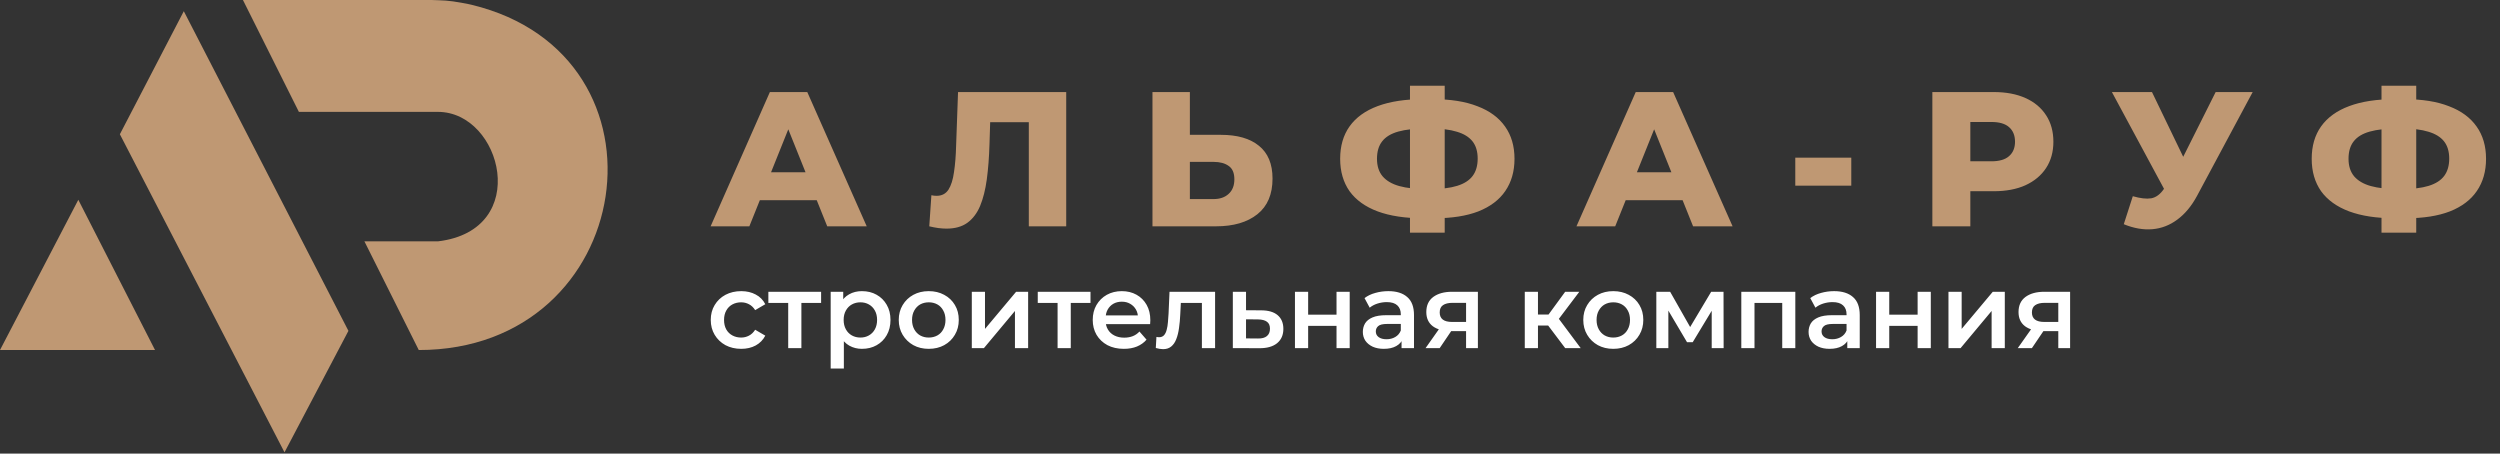
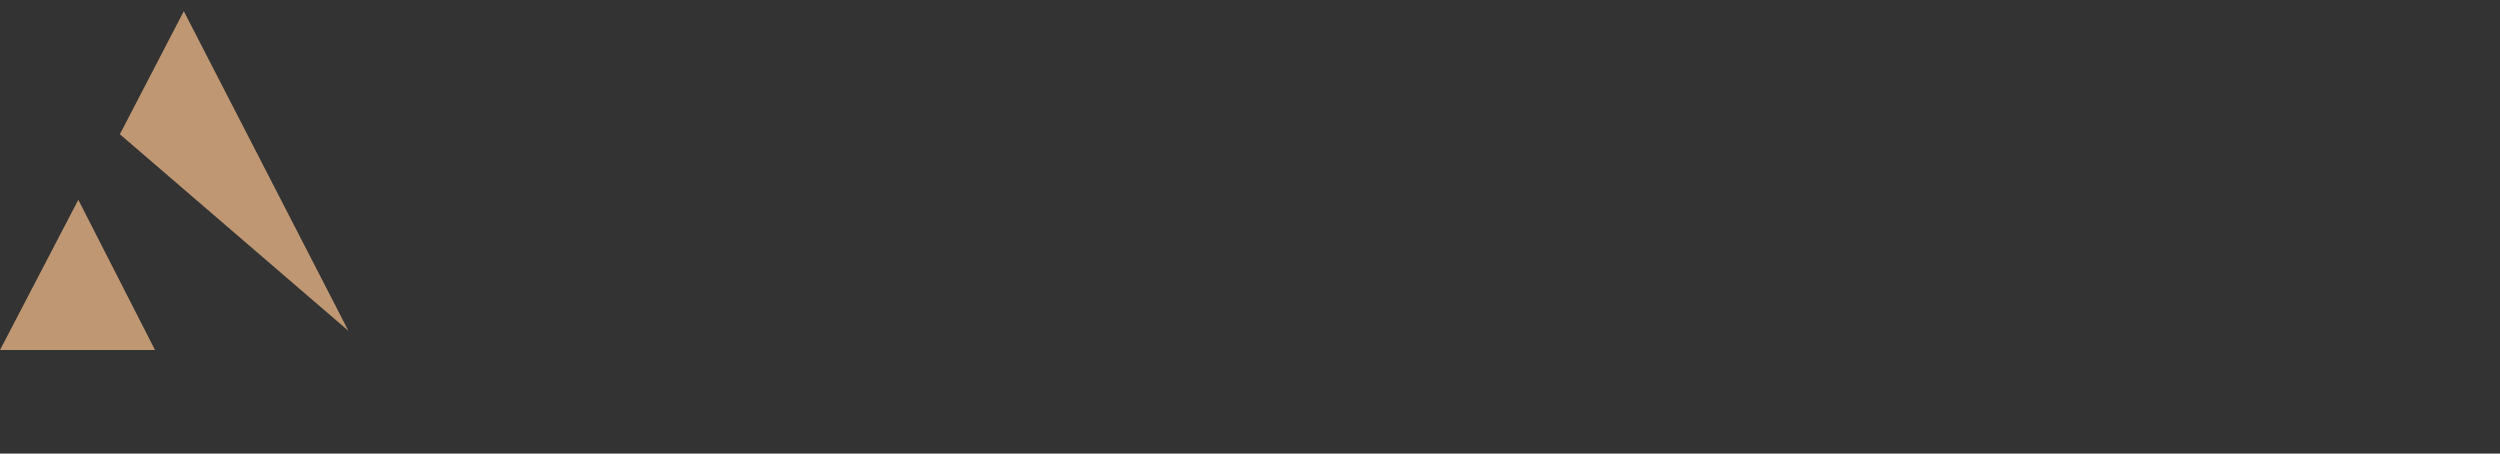
<svg xmlns="http://www.w3.org/2000/svg" width="237" height="43" viewBox="0 0 237 43" fill="none">
  <rect x="0" y="0" width="237" height="43" fill="#333333" stroke="none" />
  <path d="M7.424 18.94L0 33.183H14.697L7.424 18.94Z" fill="#BF9873" />
-   <path d="M17.425 1.061L11.364 12.728L26.971 42.88L33.031 31.365L17.425 1.061Z" fill="#BF9873" />
-   <path d="M28.334 10.606L23.031 0H40.91C41.445 0.022 41.831 0.025 42.274 0.059C42.697 0.092 43.172 0.153 43.878 0.286C44.161 0.334 44.439 0.388 44.713 0.455C64.551 5.258 60.404 33.183 39.698 33.183L34.547 22.88H41.517C50.456 21.819 47.577 10.606 41.517 10.606H28.334Z" fill="#BF9873" />
-   <path d="M70.27 33.07C69.71 33.07 69.21 32.953 68.77 32.72C68.337 32.48 67.997 32.153 67.75 31.74C67.503 31.327 67.38 30.857 67.38 30.33C67.38 29.797 67.503 29.327 67.75 28.92C67.997 28.507 68.337 28.183 68.77 27.95C69.21 27.717 69.71 27.6 70.27 27.6C70.79 27.6 71.247 27.707 71.64 27.92C72.04 28.127 72.343 28.433 72.55 28.84L71.59 29.4C71.43 29.147 71.233 28.96 71 28.84C70.773 28.72 70.527 28.66 70.26 28.66C69.953 28.66 69.677 28.727 69.43 28.86C69.183 28.993 68.99 29.187 68.85 29.44C68.71 29.687 68.64 29.983 68.64 30.33C68.64 30.677 68.71 30.977 68.85 31.23C68.99 31.477 69.183 31.667 69.43 31.8C69.677 31.933 69.953 32 70.26 32C70.527 32 70.773 31.94 71 31.82C71.233 31.7 71.43 31.513 71.59 31.26L72.55 31.82C72.343 32.22 72.04 32.53 71.64 32.75C71.247 32.963 70.79 33.07 70.27 33.07ZM74.722 33V28.42L75.011 28.72H72.841V27.66H77.841V28.72H75.681L75.972 28.42V33H74.722ZM81.708 33.07C81.275 33.07 80.878 32.97 80.518 32.77C80.165 32.57 79.882 32.27 79.668 31.87C79.462 31.463 79.358 30.95 79.358 30.33C79.358 29.703 79.458 29.19 79.658 28.79C79.865 28.39 80.145 28.093 80.498 27.9C80.852 27.7 81.255 27.6 81.708 27.6C82.235 27.6 82.698 27.713 83.098 27.94C83.505 28.167 83.825 28.483 84.058 28.89C84.298 29.297 84.418 29.777 84.418 30.33C84.418 30.883 84.298 31.367 84.058 31.78C83.825 32.187 83.505 32.503 83.098 32.73C82.698 32.957 82.235 33.07 81.708 33.07ZM78.748 34.94V27.66H79.938V28.92L79.898 30.34L79.998 31.76V34.94H78.748ZM81.568 32C81.868 32 82.135 31.933 82.368 31.8C82.608 31.667 82.798 31.473 82.938 31.22C83.078 30.967 83.148 30.67 83.148 30.33C83.148 29.983 83.078 29.687 82.938 29.44C82.798 29.187 82.608 28.993 82.368 28.86C82.135 28.727 81.868 28.66 81.568 28.66C81.268 28.66 80.998 28.727 80.758 28.86C80.518 28.993 80.328 29.187 80.188 29.44C80.048 29.687 79.978 29.983 79.978 30.33C79.978 30.67 80.048 30.967 80.188 31.22C80.328 31.473 80.518 31.667 80.758 31.8C80.998 31.933 81.268 32 81.568 32ZM88.042 33.07C87.496 33.07 87.009 32.953 86.582 32.72C86.156 32.48 85.819 32.153 85.572 31.74C85.326 31.327 85.202 30.857 85.202 30.33C85.202 29.797 85.326 29.327 85.572 28.92C85.819 28.507 86.156 28.183 86.582 27.95C87.009 27.717 87.496 27.6 88.042 27.6C88.596 27.6 89.086 27.717 89.512 27.95C89.946 28.183 90.282 28.503 90.522 28.91C90.769 29.317 90.892 29.79 90.892 30.33C90.892 30.857 90.769 31.327 90.522 31.74C90.282 32.153 89.946 32.48 89.512 32.72C89.086 32.953 88.596 33.07 88.042 33.07ZM88.042 32C88.349 32 88.622 31.933 88.862 31.8C89.102 31.667 89.289 31.473 89.422 31.22C89.562 30.967 89.632 30.67 89.632 30.33C89.632 29.983 89.562 29.687 89.422 29.44C89.289 29.187 89.102 28.993 88.862 28.86C88.622 28.727 88.352 28.66 88.052 28.66C87.746 28.66 87.472 28.727 87.232 28.86C86.999 28.993 86.812 29.187 86.672 29.44C86.532 29.687 86.462 29.983 86.462 30.33C86.462 30.67 86.532 30.967 86.672 31.22C86.812 31.473 86.999 31.667 87.232 31.8C87.472 31.933 87.742 32 88.042 32ZM92.127 33V27.66H93.377V31.18L96.327 27.66H97.467V33H96.217V29.48L93.277 33H92.127ZM100.259 33V28.42L100.549 28.72H98.379V27.66H103.379V28.72H101.219L101.509 28.42V33H100.259ZM106.541 33.07C105.948 33.07 105.428 32.953 104.981 32.72C104.541 32.48 104.198 32.153 103.951 31.74C103.711 31.327 103.591 30.857 103.591 30.33C103.591 29.797 103.708 29.327 103.941 28.92C104.181 28.507 104.508 28.183 104.921 27.95C105.341 27.717 105.818 27.6 106.351 27.6C106.871 27.6 107.334 27.713 107.741 27.94C108.148 28.167 108.468 28.487 108.701 28.9C108.934 29.313 109.051 29.8 109.051 30.36C109.051 30.413 109.048 30.473 109.041 30.54C109.041 30.607 109.038 30.67 109.031 30.73H104.581V29.9H108.371L107.881 30.16C107.888 29.853 107.824 29.583 107.691 29.35C107.558 29.117 107.374 28.933 107.141 28.8C106.914 28.667 106.651 28.6 106.351 28.6C106.044 28.6 105.774 28.667 105.541 28.8C105.314 28.933 105.134 29.12 105.001 29.36C104.874 29.593 104.811 29.87 104.811 30.19V30.39C104.811 30.71 104.884 30.993 105.031 31.24C105.178 31.487 105.384 31.677 105.651 31.81C105.918 31.943 106.224 32.01 106.571 32.01C106.871 32.01 107.141 31.963 107.381 31.87C107.621 31.777 107.834 31.63 108.021 31.43L108.691 32.2C108.451 32.48 108.148 32.697 107.781 32.85C107.421 32.997 107.008 33.07 106.541 33.07ZM109.57 32.99L109.63 31.94C109.676 31.947 109.72 31.953 109.76 31.96C109.8 31.967 109.836 31.97 109.87 31.97C110.076 31.97 110.236 31.907 110.35 31.78C110.463 31.653 110.546 31.483 110.6 31.27C110.66 31.05 110.7 30.807 110.72 30.54C110.746 30.267 110.766 29.993 110.78 29.72L110.87 27.66H115.19V33H113.94V28.38L114.23 28.72H111.69L111.96 28.37L111.89 29.78C111.87 30.253 111.83 30.693 111.77 31.1C111.716 31.5 111.63 31.85 111.51 32.15C111.396 32.45 111.236 32.683 111.03 32.85C110.83 33.017 110.573 33.1 110.26 33.1C110.16 33.1 110.05 33.09 109.93 33.07C109.816 33.05 109.696 33.023 109.57 32.99ZM119.553 29.42C120.24 29.42 120.763 29.573 121.123 29.88C121.483 30.187 121.663 30.62 121.663 31.18C121.663 31.76 121.463 32.213 121.063 32.54C120.663 32.86 120.1 33.017 119.373 33.01L116.873 33V27.66H118.123V29.41L119.553 29.42ZM119.263 32.09C119.63 32.097 119.91 32.02 120.103 31.86C120.297 31.7 120.393 31.467 120.393 31.16C120.393 30.853 120.297 30.633 120.103 30.5C119.917 30.36 119.637 30.287 119.263 30.28L118.123 30.27V32.08L119.263 32.09ZM122.762 33V27.66H124.012V29.83H126.702V27.66H127.952V33H126.702V30.89H124.012V33H122.762ZM132.867 33V31.92L132.797 31.69V29.8C132.797 29.433 132.687 29.15 132.467 28.95C132.247 28.743 131.914 28.64 131.467 28.64C131.167 28.64 130.87 28.687 130.577 28.78C130.29 28.873 130.047 29.003 129.847 29.17L129.357 28.26C129.644 28.04 129.984 27.877 130.377 27.77C130.777 27.657 131.19 27.6 131.617 27.6C132.39 27.6 132.987 27.787 133.407 28.16C133.834 28.527 134.047 29.097 134.047 29.87V33H132.867ZM131.187 33.07C130.787 33.07 130.437 33.003 130.137 32.87C129.837 32.73 129.604 32.54 129.437 32.3C129.277 32.053 129.197 31.777 129.197 31.47C129.197 31.17 129.267 30.9 129.407 30.66C129.554 30.42 129.79 30.23 130.117 30.09C130.444 29.95 130.877 29.88 131.417 29.88H132.967V30.71H131.507C131.08 30.71 130.794 30.78 130.647 30.92C130.5 31.053 130.427 31.22 130.427 31.42C130.427 31.647 130.517 31.827 130.697 31.96C130.877 32.093 131.127 32.16 131.447 32.16C131.754 32.16 132.027 32.09 132.267 31.95C132.514 31.81 132.69 31.603 132.797 31.33L133.007 32.08C132.887 32.393 132.67 32.637 132.357 32.81C132.05 32.983 131.66 33.07 131.187 33.07ZM138.984 33V31.18L139.164 31.39H137.564C136.831 31.39 136.254 31.237 135.834 30.93C135.421 30.617 135.214 30.167 135.214 29.58C135.214 28.953 135.434 28.477 135.874 28.15C136.321 27.823 136.914 27.66 137.654 27.66H140.104V33H138.984ZM135.144 33L136.584 30.96H137.864L136.484 33H135.144ZM138.984 30.78V28.38L139.164 28.71H137.694C137.307 28.71 137.007 28.783 136.794 28.93C136.587 29.07 136.484 29.3 136.484 29.62C136.484 30.22 136.874 30.52 137.654 30.52H139.164L138.984 30.78ZM148.379 33L146.449 30.44L147.469 29.81L149.849 33H148.379ZM144.549 33V27.66H145.799V33H144.549ZM145.429 30.86V29.82H147.239V30.86H145.429ZM147.589 30.48L146.419 30.34L148.379 27.66H149.719L147.589 30.48ZM152.935 33.07C152.388 33.07 151.902 32.953 151.475 32.72C151.048 32.48 150.712 32.153 150.465 31.74C150.218 31.327 150.095 30.857 150.095 30.33C150.095 29.797 150.218 29.327 150.465 28.92C150.712 28.507 151.048 28.183 151.475 27.95C151.902 27.717 152.388 27.6 152.935 27.6C153.488 27.6 153.978 27.717 154.405 27.95C154.838 28.183 155.175 28.503 155.415 28.91C155.662 29.317 155.785 29.79 155.785 30.33C155.785 30.857 155.662 31.327 155.415 31.74C155.175 32.153 154.838 32.48 154.405 32.72C153.978 32.953 153.488 33.07 152.935 33.07ZM152.935 32C153.242 32 153.515 31.933 153.755 31.8C153.995 31.667 154.182 31.473 154.315 31.22C154.455 30.967 154.525 30.67 154.525 30.33C154.525 29.983 154.455 29.687 154.315 29.44C154.182 29.187 153.995 28.993 153.755 28.86C153.515 28.727 153.245 28.66 152.945 28.66C152.638 28.66 152.365 28.727 152.125 28.86C151.892 28.993 151.705 29.187 151.565 29.44C151.425 29.687 151.355 29.983 151.355 30.33C151.355 30.67 151.425 30.967 151.565 31.22C151.705 31.473 151.892 31.667 152.125 31.8C152.365 31.933 152.635 32 152.935 32ZM157.02 33V27.66H158.33L160.48 31.45H159.96L162.22 27.66H163.39L163.4 33H162.27V29L162.47 29.13L160.47 32.44H159.93L157.92 29.04L158.16 28.98V33H157.02ZM165.076 33V27.66H170.196V33H168.956V28.43L169.246 28.72H166.036L166.326 28.43V33H165.076ZM175.123 33V31.92L175.053 31.69V29.8C175.053 29.433 174.943 29.15 174.723 28.95C174.503 28.743 174.17 28.64 173.723 28.64C173.423 28.64 173.126 28.687 172.833 28.78C172.546 28.873 172.303 29.003 172.103 29.17L171.613 28.26C171.9 28.04 172.24 27.877 172.633 27.77C173.033 27.657 173.446 27.6 173.873 27.6C174.646 27.6 175.243 27.787 175.663 28.16C176.09 28.527 176.303 29.097 176.303 29.87V33H175.123ZM173.443 33.07C173.043 33.07 172.693 33.003 172.393 32.87C172.093 32.73 171.86 32.54 171.693 32.3C171.533 32.053 171.453 31.777 171.453 31.47C171.453 31.17 171.523 30.9 171.663 30.66C171.81 30.42 172.046 30.23 172.373 30.09C172.7 29.95 173.133 29.88 173.673 29.88H175.223V30.71H173.763C173.336 30.71 173.05 30.78 172.903 30.92C172.756 31.053 172.683 31.22 172.683 31.42C172.683 31.647 172.773 31.827 172.953 31.96C173.133 32.093 173.383 32.16 173.703 32.16C174.01 32.16 174.283 32.09 174.523 31.95C174.77 31.81 174.946 31.603 175.053 31.33L175.263 32.08C175.143 32.393 174.926 32.637 174.613 32.81C174.306 32.983 173.916 33.07 173.443 33.07ZM177.85 33V27.66H179.1V29.83H181.79V27.66H183.04V33H181.79V30.89H179.1V33H177.85ZM184.715 33V27.66H185.965V31.18L188.915 27.66H190.055V33H188.805V29.48L185.865 33H184.715ZM195.126 33V31.18L195.306 31.39H193.706C192.973 31.39 192.396 31.237 191.976 30.93C191.563 30.617 191.356 30.167 191.356 29.58C191.356 28.953 191.576 28.477 192.016 28.15C192.463 27.823 193.056 27.66 193.796 27.66H196.246V33H195.126ZM191.286 33L192.726 30.96H194.006L192.626 33H191.286ZM195.126 30.78V28.38L195.306 28.71H193.836C193.45 28.71 193.15 28.783 192.936 28.93C192.73 29.07 192.626 29.3 192.626 29.62C192.626 30.22 193.016 30.52 193.796 30.52H195.306L195.126 30.78Z" fill="white" />
-   <path d="M67.366 21.455L72.984 8.727H76.53L82.166 21.455H78.421L74.021 10.491H75.439L71.039 21.455H67.366ZM70.439 18.982L71.366 16.328H77.584L78.512 18.982H70.439ZM89.731 21.673C89.489 21.673 89.228 21.655 88.949 21.619C88.683 21.582 88.398 21.528 88.095 21.455L88.295 18.509C88.464 18.546 88.628 18.564 88.786 18.564C89.283 18.564 89.658 18.37 89.913 17.982C90.168 17.582 90.343 17.024 90.44 16.309C90.549 15.594 90.616 14.758 90.64 13.8L90.822 8.727H101.077V21.455H97.531V10.782L98.313 11.582H93.168L93.895 10.745L93.804 13.655C93.768 14.891 93.683 16.006 93.549 17C93.416 17.982 93.204 18.825 92.913 19.528C92.622 20.218 92.216 20.752 91.695 21.128C91.186 21.491 90.531 21.673 89.731 21.673ZM115.745 12.782C117.297 12.782 118.497 13.127 119.345 13.818C120.206 14.509 120.636 15.546 120.636 16.927C120.636 18.419 120.158 19.546 119.2 20.309C118.242 21.073 116.933 21.455 115.273 21.455H109.254V8.727H112.8V12.782H115.745ZM115.036 18.873C115.642 18.873 116.121 18.709 116.473 18.382C116.836 18.055 117.018 17.594 117.018 17C117.018 16.394 116.836 15.97 116.473 15.727C116.121 15.473 115.642 15.346 115.036 15.346H112.8V18.873H115.036ZM134.902 20.691C133.205 20.691 131.769 20.473 130.593 20.037C129.429 19.6 128.544 18.964 127.938 18.128C127.344 17.279 127.047 16.255 127.047 15.055C127.047 13.842 127.344 12.818 127.938 11.982C128.544 11.133 129.435 10.491 130.611 10.055C131.787 9.618 133.223 9.4 134.92 9.4C134.944 9.4 135.023 9.4 135.157 9.4C135.302 9.4 135.448 9.4 135.593 9.4C135.738 9.4 135.817 9.4 135.829 9.4C137.514 9.4 138.926 9.624 140.066 10.073C141.217 10.509 142.09 11.152 142.684 12C143.278 12.836 143.575 13.855 143.575 15.055C143.575 16.243 143.284 17.261 142.702 18.109C142.133 18.946 141.284 19.588 140.157 20.037C139.029 20.473 137.642 20.691 135.993 20.691C135.969 20.691 135.872 20.691 135.702 20.691C135.532 20.691 135.369 20.691 135.211 20.691C135.054 20.691 134.951 20.691 134.902 20.691ZM135.229 17.927C135.266 17.927 135.32 17.927 135.393 17.927C135.478 17.927 135.538 17.927 135.575 17.927C136.617 17.927 137.472 17.825 138.139 17.618C138.805 17.412 139.296 17.097 139.611 16.673C139.926 16.249 140.084 15.703 140.084 15.037C140.084 14.358 139.92 13.812 139.593 13.4C139.266 12.988 138.775 12.685 138.12 12.491C137.466 12.285 136.629 12.182 135.611 12.182C135.575 12.182 135.514 12.182 135.429 12.182C135.357 12.182 135.29 12.182 135.229 12.182C134.138 12.182 133.247 12.279 132.557 12.473C131.866 12.667 131.356 12.976 131.029 13.4C130.702 13.812 130.538 14.364 130.538 15.055C130.538 15.733 130.714 16.285 131.066 16.709C131.429 17.134 131.956 17.443 132.647 17.637C133.35 17.831 134.211 17.927 135.229 17.927ZM133.666 22.055V8.127H136.957V22.055H133.666ZM149.449 21.455L155.068 8.727H158.613L164.25 21.455H160.504L156.104 10.491H157.522L153.122 21.455H149.449ZM152.522 18.982L153.45 16.328H159.668L160.595 18.982H152.522ZM170.193 17.6V14.946H175.502V17.6H170.193ZM183.188 21.455V8.727H189.006C190.17 8.727 191.17 8.915 192.006 9.291C192.855 9.667 193.509 10.212 193.97 10.927C194.43 11.63 194.661 12.467 194.661 13.437C194.661 14.394 194.43 15.224 193.97 15.928C193.509 16.631 192.855 17.176 192.006 17.564C191.17 17.94 190.17 18.128 189.006 18.128H185.188L186.788 16.564V21.455H183.188ZM186.788 16.946L185.188 15.291H188.788C189.539 15.291 190.097 15.127 190.461 14.8C190.836 14.473 191.024 14.018 191.024 13.437C191.024 12.842 190.836 12.382 190.461 12.055C190.097 11.727 189.539 11.564 188.788 11.564H185.188L186.788 9.909V16.946ZM202.19 18.6C202.905 18.806 203.487 18.873 203.935 18.8C204.396 18.715 204.802 18.412 205.153 17.891L205.772 16.982L206.081 16.637L210.044 8.727H213.554L208.281 18.564C207.76 19.534 207.135 20.285 206.408 20.819C205.693 21.352 204.905 21.655 204.044 21.728C203.184 21.8 202.281 21.643 201.335 21.255L202.19 18.6ZM206.026 19.528L200.208 8.727H204.008L207.99 16.982L206.026 19.528ZM227.004 20.691C225.307 20.691 223.87 20.473 222.694 20.037C221.531 19.6 220.646 18.964 220.04 18.128C219.446 17.279 219.149 16.255 219.149 15.055C219.149 13.842 219.446 12.818 220.04 11.982C220.646 11.133 221.537 10.491 222.713 10.055C223.888 9.618 225.325 9.4 227.022 9.4C227.046 9.4 227.125 9.4 227.258 9.4C227.404 9.4 227.549 9.4 227.695 9.4C227.84 9.4 227.919 9.4 227.931 9.4C229.616 9.4 231.028 9.624 232.167 10.073C233.319 10.509 234.192 11.152 234.786 12C235.38 12.836 235.677 13.855 235.677 15.055C235.677 16.243 235.386 17.261 234.804 18.109C234.234 18.946 233.386 19.588 232.258 20.037C231.131 20.473 229.743 20.691 228.095 20.691C228.07 20.691 227.973 20.691 227.804 20.691C227.634 20.691 227.47 20.691 227.313 20.691C227.155 20.691 227.052 20.691 227.004 20.691ZM227.331 17.927C227.367 17.927 227.422 17.927 227.495 17.927C227.579 17.927 227.64 17.927 227.676 17.927C228.719 17.927 229.573 17.825 230.24 17.618C230.907 17.412 231.398 17.097 231.713 16.673C232.028 16.249 232.186 15.703 232.186 15.037C232.186 14.358 232.022 13.812 231.695 13.4C231.367 12.988 230.877 12.685 230.222 12.491C229.567 12.285 228.731 12.182 227.713 12.182C227.676 12.182 227.616 12.182 227.531 12.182C227.458 12.182 227.392 12.182 227.331 12.182C226.24 12.182 225.349 12.279 224.658 12.473C223.967 12.667 223.458 12.976 223.131 13.4C222.804 13.812 222.64 14.364 222.64 15.055C222.64 15.733 222.816 16.285 223.167 16.709C223.531 17.134 224.058 17.443 224.749 17.637C225.452 17.831 226.313 17.927 227.331 17.927ZM225.767 22.055V8.127H229.058V22.055H225.767Z" fill="#BF9873" />
+   <path d="M17.425 1.061L11.364 12.728L33.031 31.365L17.425 1.061Z" fill="#BF9873" />
</svg>